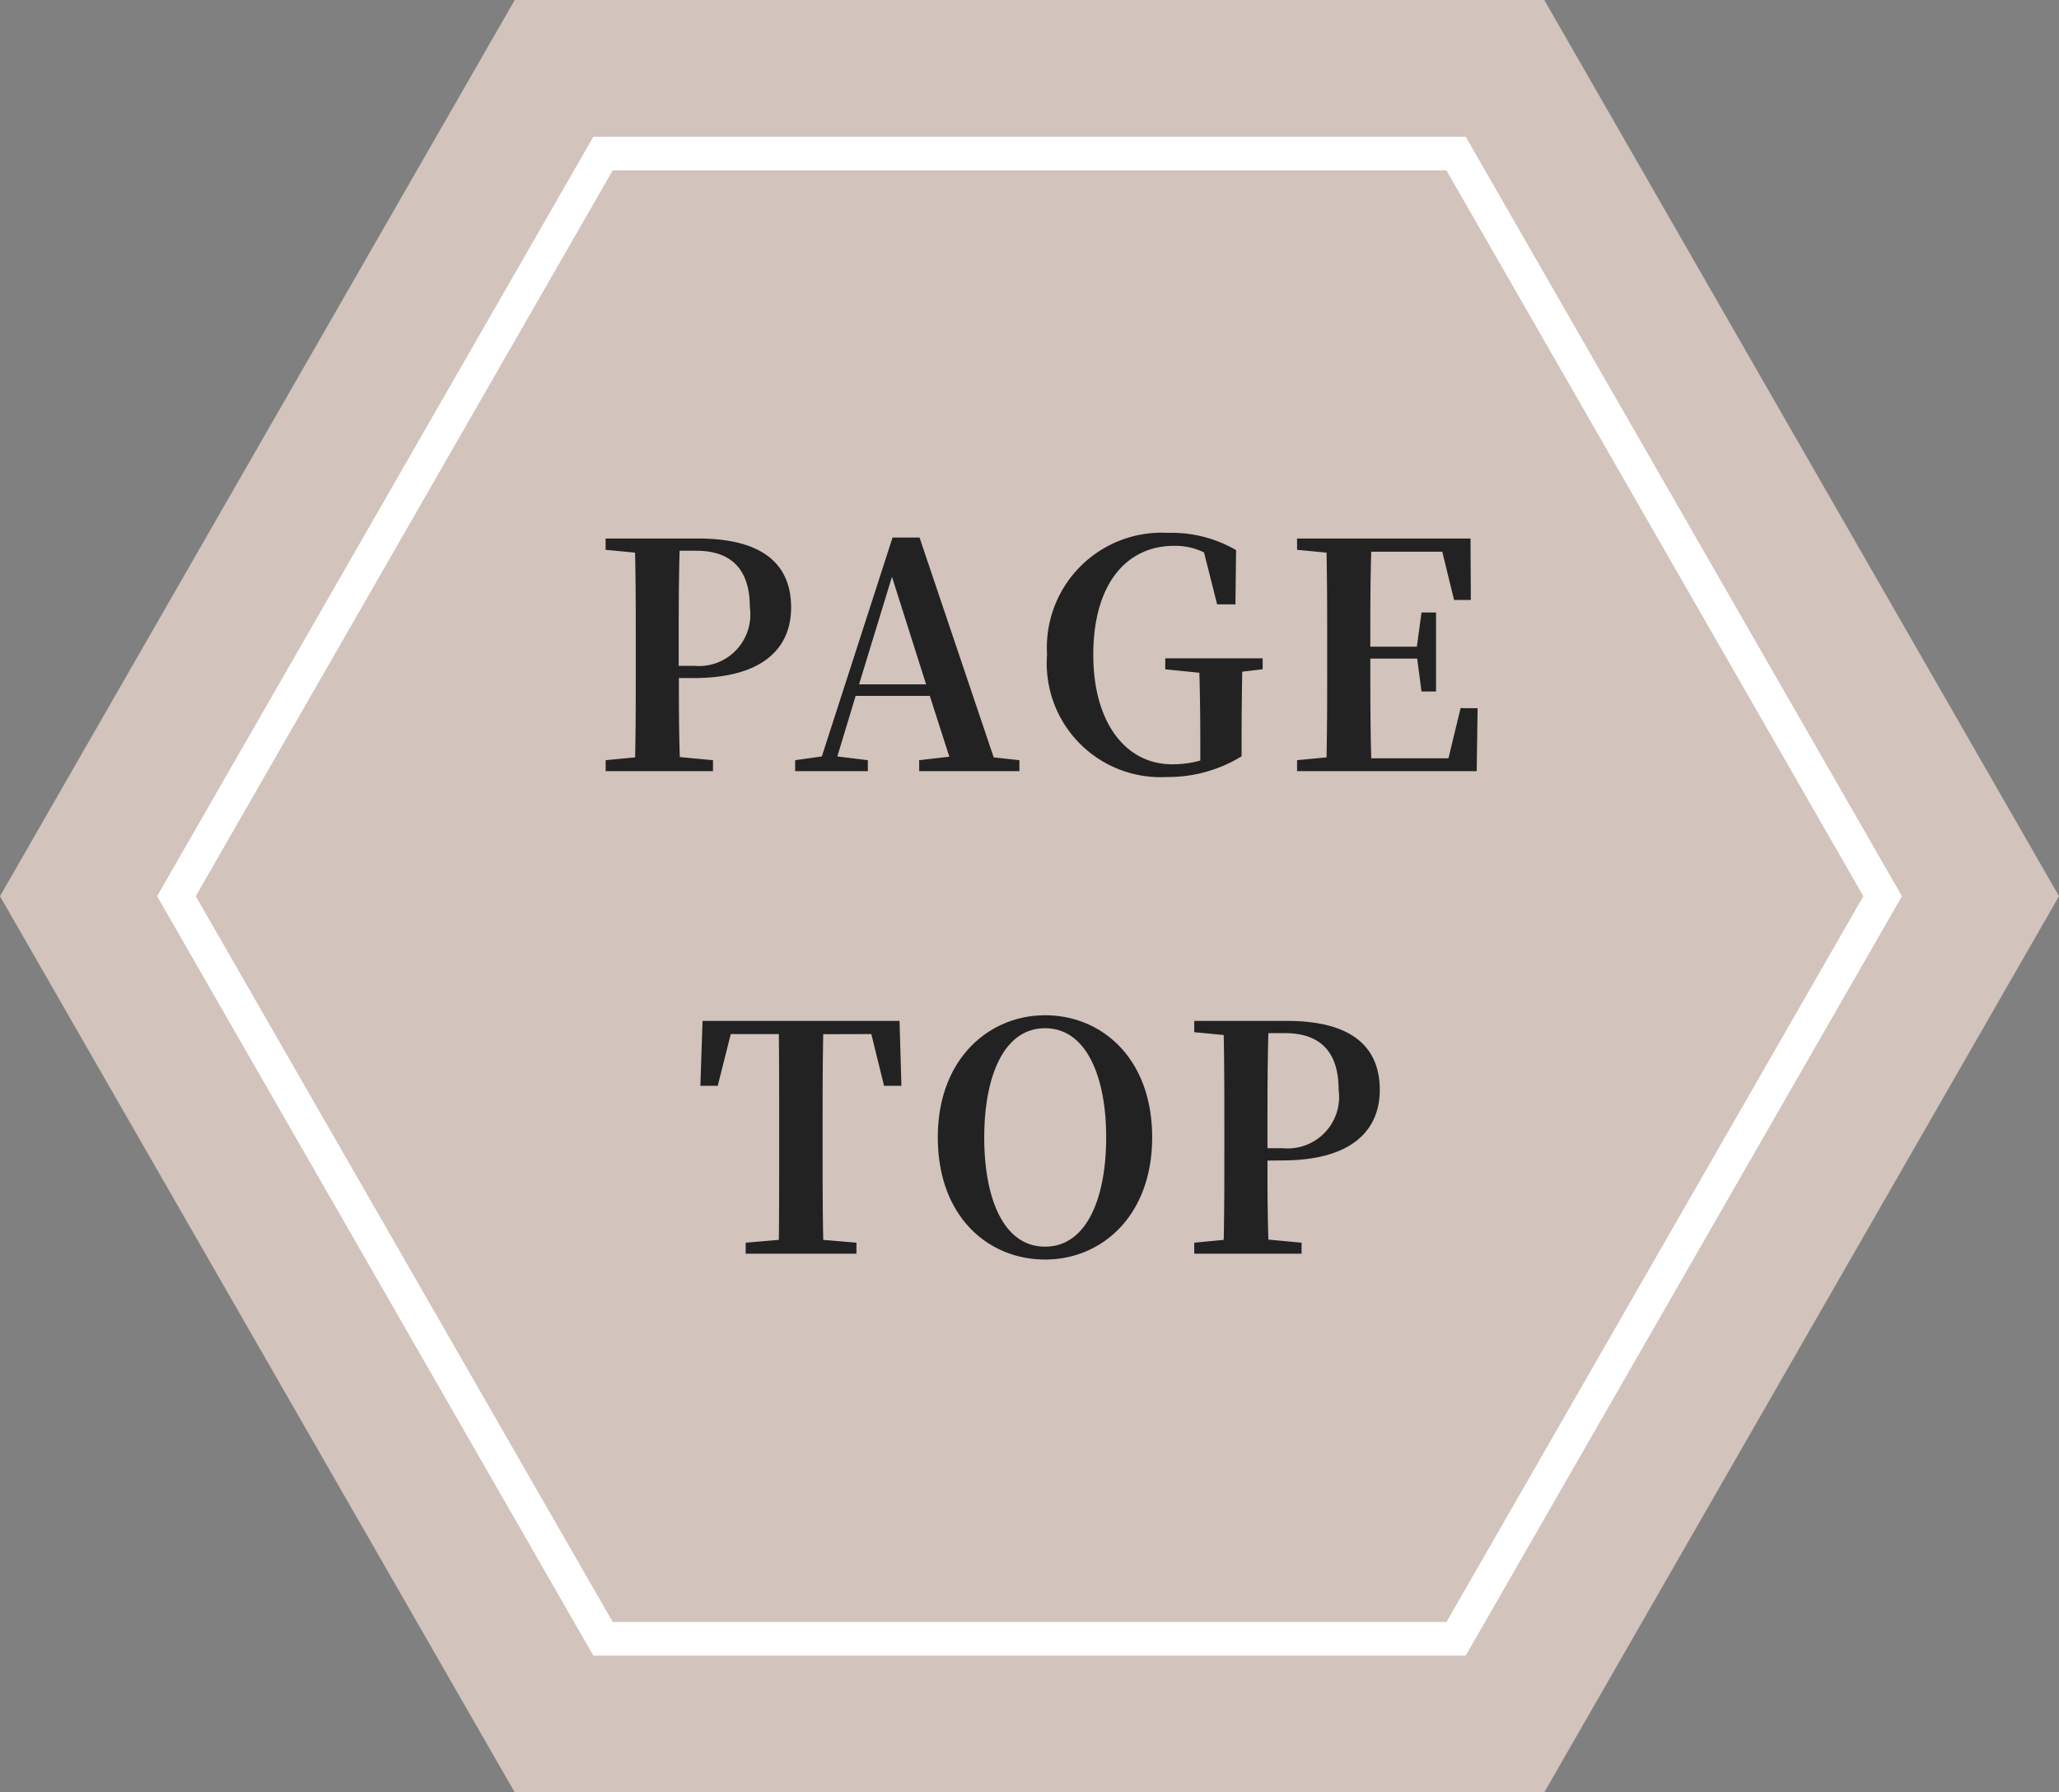
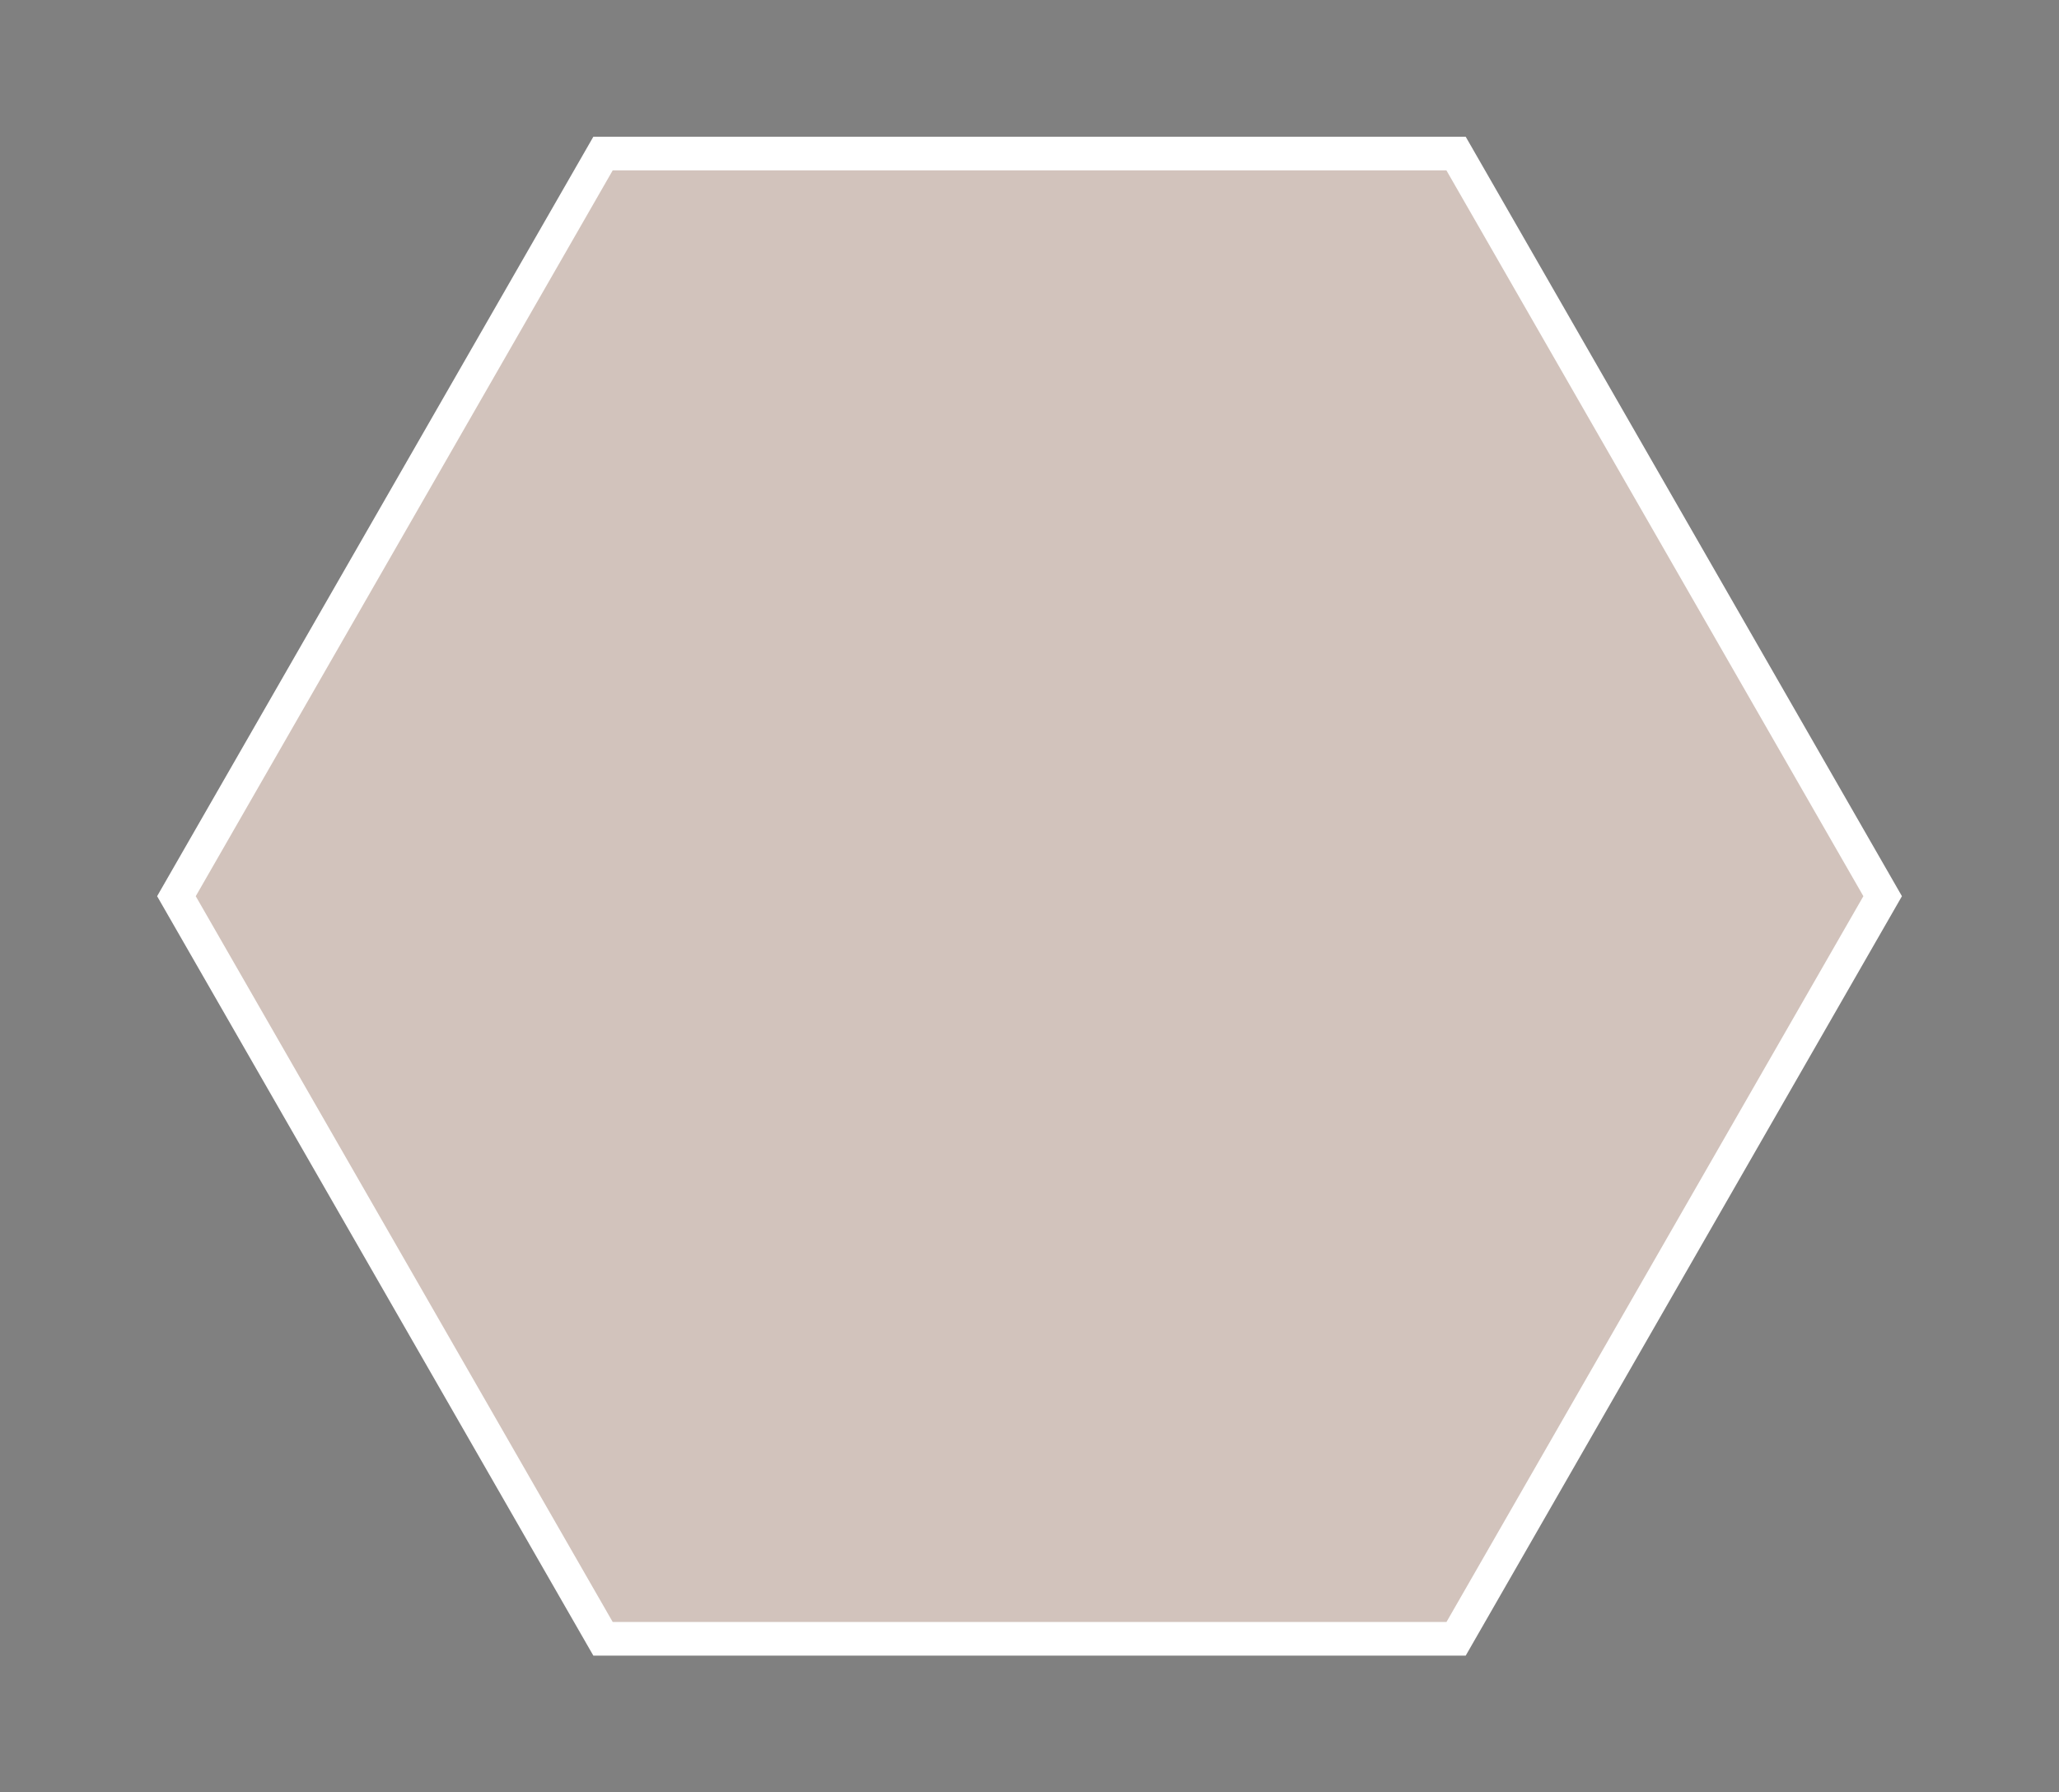
<svg xmlns="http://www.w3.org/2000/svg" width="85" height="74" viewBox="0 0 85 74">
  <rect x="0" y="0" width="85" height="74" fill="#808080" stroke="none" />
  <g id="pagetop" transform="translate(-1512 -2526.794)">
    <g id="グループ_23571" data-name="グループ 23571" transform="translate(1512 2526.794)">
-       <path id="パス_135013" data-name="パス 135013" d="M21.25,0,0,37,21.25,74h42.5L85,37,63.751,0Z" transform="translate(0 0)" fill="#d2c3bc" />
      <path id="パス_135014" data-name="パス 135014" d="M28.156,70.453,10.547,39.794,28.156,9.134H63.373l17.609,30.66L63.373,70.453Z" transform="translate(-3.264 -2.793)" fill="#d2c3bc" />
      <path id="パス_135015" data-name="パス 135015" d="M63.414,70.841H27.4L9.392,39.488,27.4,8.134H63.414L81.422,39.488ZM28.2,69.453h34.42l17.21-29.965L62.617,9.522H28.2L10.987,39.488Z" transform="translate(-2.906 -2.488)" fill="#fff" />
    </g>
-     <path id="パス_135120" data-name="パス 135120" d="M-14.506-9.142c1.5,0,2.216.816,2.216,2.343A2.125,2.125,0,0,1-14.6-4.391h-.628v-.764c0-1.346,0-2.68.038-3.987Zm-.115,5.256c2.958,0,4.034-1.307,4.034-2.913,0-1.761-1.14-2.848-3.842-2.848h-3.816v.466l1.217.117C-17-7.757-17-6.45-17-5.155v.634c0,1.32,0,2.628-.026,3.909l-1.217.117v.453h4.431V-.495l-1.37-.129c-.038-1.139-.038-2.252-.038-3.262Zm6.839.259,1.358-4.44,1.409,4.44ZM-2.224-.611-5.285-9.686H-6.4L-9.319-.65l-1.1.155v.453h3V-.495L-8.679-.65l.756-2.5h3.061l.807,2.511L-5.3-.495v.453h4.137V-.495ZM8.879-4.7H4.858v.453l1.409.142c.026.932.038,1.838.038,2.783v.841A4.229,4.229,0,0,1,5.14-.326c-1.9,0-3.253-1.7-3.253-4.518,0-2.977,1.409-4.5,3.33-4.5a2.653,2.653,0,0,1,1.242.272L7-6.928h.756l.026-2.24A5.269,5.269,0,0,0,4.986-9.88,4.741,4.741,0,0,0-.021-4.857,4.7,4.7,0,0,0,4.909.2a5.82,5.82,0,0,0,3.1-.854v-.634c0-1.023.013-1.955.026-2.861l.845-.1ZM17.05-2.644l-.5,2.071H13.362c-.038-1.32-.038-2.654-.038-4.117h1.934l.179,1.359h.6V-6.592h-.6l-.192,1.411H13.323c0-1.359,0-2.654.038-3.922h2.933l.487,1.994h.692L17.46-9.647H10.3v.466l1.217.117c.026,1.307.026,2.615.026,3.909v.634c0,1.32,0,2.628-.026,3.909L10.3-.495v.453h7.415l.038-2.6ZM-7.276,10.812l.525,2.136h.717l-.077-2.68h-8.132l-.09,2.68h.717l.538-2.136h1.985c.013,1.307.013,2.641.013,3.948V15.4c0,1.32,0,2.628-.013,3.909l-1.37.117v.453h4.572v-.453l-1.37-.117C-9.287,18-9.287,16.69-9.287,15.4v-.634c0-1.333,0-2.654.026-3.948Zm4.662,4.259c0-2.485.794-4.5,2.51-4.5s2.523,2.019,2.523,4.5c0,2.524-.807,4.518-2.523,4.518S-2.615,17.6-2.615,15.071ZM-.1,10.036c-2.318,0-4.431,1.8-4.431,5.036,0,3.3,2.1,5.049,4.431,5.049s4.418-1.8,4.418-5.049C4.314,11.8,2.226,10.036-.1,10.036Zm9.9.738c1.5,0,2.216.816,2.216,2.343a2.125,2.125,0,0,1-2.305,2.408H9.078v-.764c0-1.346,0-2.68.038-3.987ZM9.68,16.029c2.958,0,4.034-1.307,4.034-2.913,0-1.761-1.14-2.848-3.842-2.848H6.055v.466l1.217.117c.026,1.307.026,2.615.026,3.909V15.4c0,1.32,0,2.628-.026,3.909l-1.217.117v.453h4.431v-.453l-1.37-.129c-.038-1.139-.038-2.252-.038-3.262Z" transform="translate(1555.246 2558.674)" fill="#222" />
  </g>
</svg>